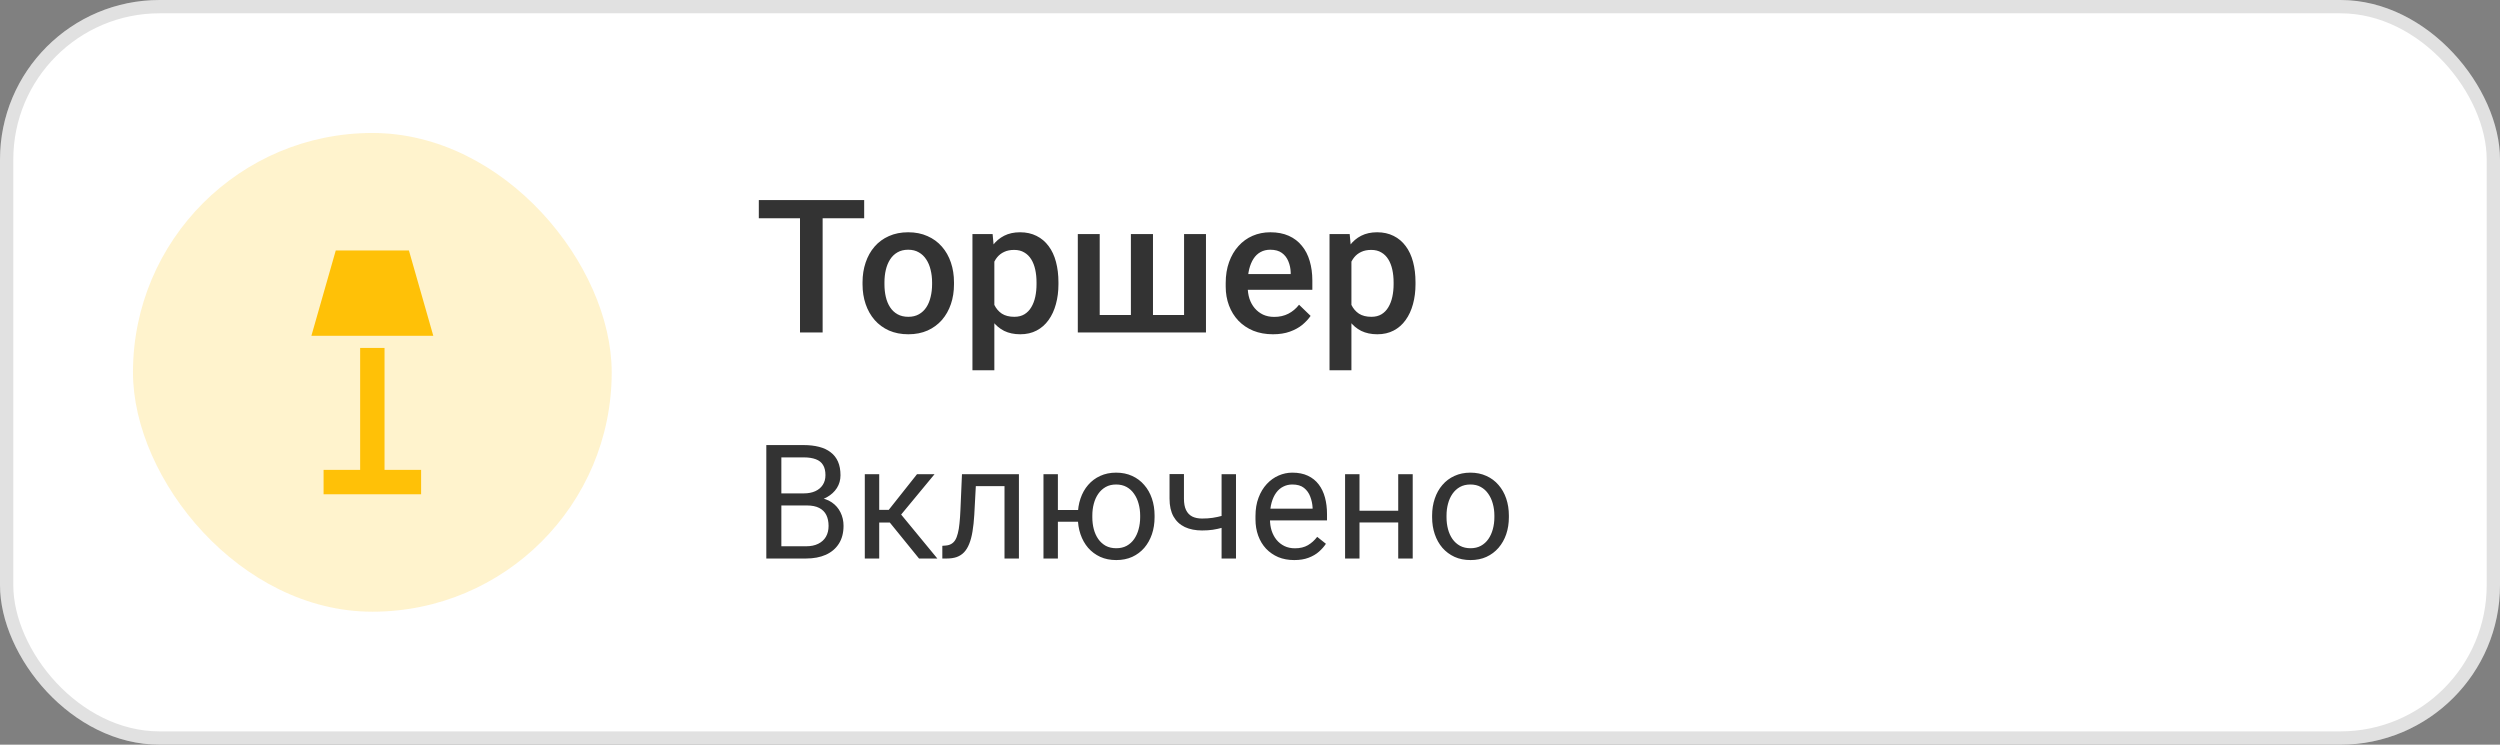
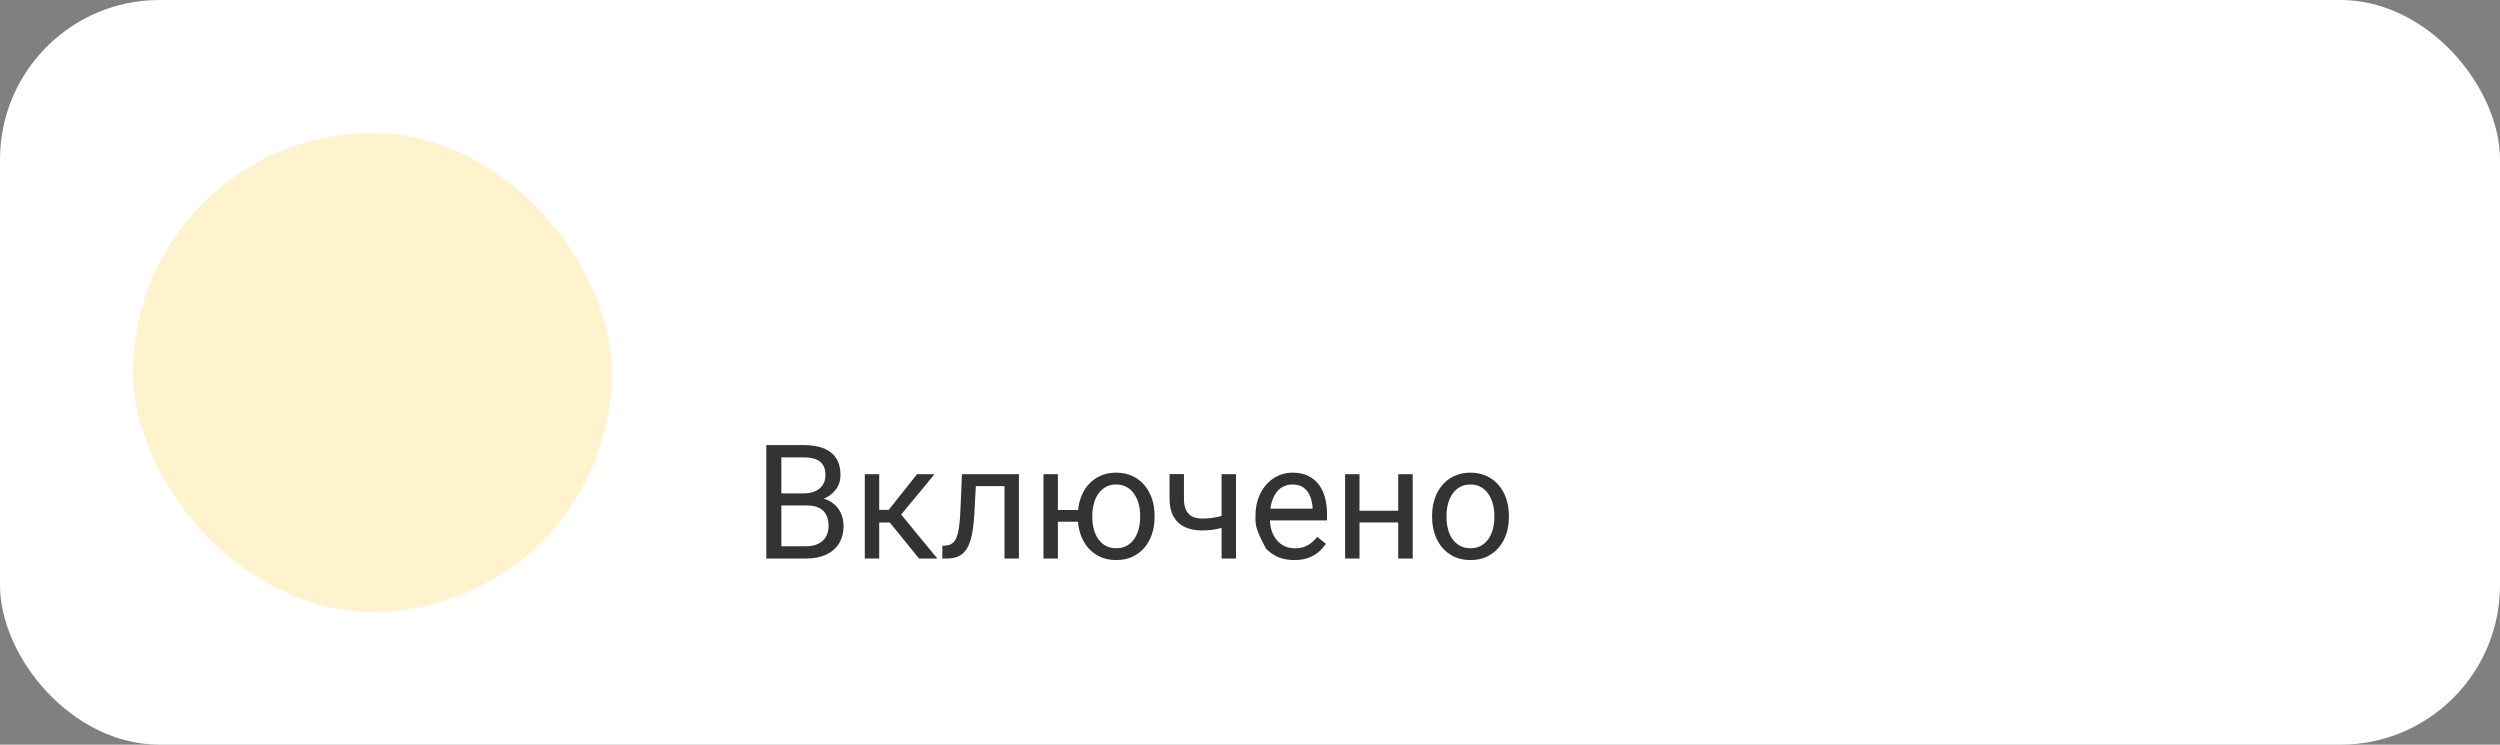
<svg xmlns="http://www.w3.org/2000/svg" width="188" height="56" viewBox="0 0 188 56" fill="none">
  <rect x="0" y="0" width="188" height="56" fill="#808080" stroke="none" />
  <g clip-path="url(#clip0_1280_2)">
    <rect width="188" height="56" rx="12" fill="white" />
    <g opacity="0.2">
      <rect x="10" y="10" width="36" height="36" rx="18" fill="#FFC107" />
    </g>
-     <path d="M30.75 18.833L32.583 25.25H23.417L25.25 18.833M27.083 26.167H28.917V35.333H31.667V37.167H24.333V35.333H27.083V26.167Z" fill="#FFC107" />
-     <path d="M61.862 15.047V25H60.16V15.047H61.862ZM64.986 15.047V16.414H57.063V15.047H64.986ZM64.863 21.384V21.227C64.863 20.693 64.941 20.199 65.096 19.743C65.251 19.283 65.474 18.884 65.766 18.547C66.062 18.205 66.422 17.941 66.846 17.754C67.274 17.562 67.757 17.467 68.295 17.467C68.837 17.467 69.32 17.562 69.744 17.754C70.172 17.941 70.535 18.205 70.831 18.547C71.127 18.884 71.353 19.283 71.508 19.743C71.663 20.199 71.74 20.693 71.74 21.227V21.384C71.74 21.917 71.663 22.412 71.508 22.867C71.353 23.323 71.127 23.722 70.831 24.064C70.535 24.401 70.175 24.665 69.751 24.856C69.327 25.043 68.846 25.137 68.309 25.137C67.766 25.137 67.281 25.043 66.853 24.856C66.429 24.665 66.069 24.401 65.772 24.064C65.476 23.722 65.251 23.323 65.096 22.867C64.941 22.412 64.863 21.917 64.863 21.384ZM66.511 21.227V21.384C66.511 21.716 66.545 22.031 66.613 22.327C66.682 22.623 66.789 22.883 66.935 23.106C67.08 23.33 67.267 23.505 67.495 23.633C67.723 23.76 67.994 23.824 68.309 23.824C68.614 23.824 68.878 23.76 69.102 23.633C69.329 23.505 69.516 23.33 69.662 23.106C69.808 22.883 69.915 22.623 69.983 22.327C70.056 22.031 70.093 21.716 70.093 21.384V21.227C70.093 20.898 70.056 20.588 69.983 20.297C69.915 20.001 69.806 19.739 69.655 19.511C69.509 19.283 69.323 19.105 69.095 18.977C68.871 18.845 68.605 18.779 68.295 18.779C67.985 18.779 67.716 18.845 67.488 18.977C67.265 19.105 67.08 19.283 66.935 19.511C66.789 19.739 66.682 20.001 66.613 20.297C66.545 20.588 66.511 20.898 66.511 21.227ZM74.775 19.025V27.844H73.128V17.604H74.645L74.775 19.025ZM79.595 21.233V21.377C79.595 21.915 79.531 22.414 79.403 22.874C79.28 23.33 79.096 23.729 78.85 24.07C78.608 24.408 78.31 24.67 77.954 24.856C77.599 25.043 77.189 25.137 76.724 25.137C76.263 25.137 75.86 25.052 75.514 24.884C75.172 24.711 74.882 24.467 74.645 24.152C74.409 23.838 74.217 23.469 74.071 23.045C73.93 22.616 73.83 22.147 73.77 21.637V21.083C73.83 20.541 73.93 20.049 74.071 19.606C74.217 19.164 74.409 18.784 74.645 18.465C74.882 18.146 75.172 17.9 75.514 17.727C75.856 17.553 76.254 17.467 76.71 17.467C77.175 17.467 77.587 17.558 77.947 17.74C78.307 17.918 78.61 18.173 78.856 18.506C79.103 18.834 79.287 19.23 79.41 19.695C79.533 20.156 79.595 20.668 79.595 21.233ZM77.947 21.377V21.233C77.947 20.892 77.915 20.575 77.852 20.283C77.788 19.987 77.688 19.727 77.551 19.504C77.414 19.281 77.239 19.107 77.024 18.984C76.815 18.857 76.562 18.793 76.266 18.793C75.974 18.793 75.723 18.843 75.514 18.943C75.304 19.039 75.129 19.174 74.987 19.347C74.846 19.52 74.737 19.723 74.659 19.955C74.582 20.183 74.527 20.431 74.495 20.7V22.026C74.55 22.355 74.643 22.655 74.775 22.929C74.908 23.202 75.094 23.421 75.336 23.585C75.582 23.744 75.897 23.824 76.279 23.824C76.576 23.824 76.829 23.76 77.038 23.633C77.248 23.505 77.419 23.33 77.551 23.106C77.688 22.879 77.788 22.616 77.852 22.32C77.915 22.024 77.947 21.71 77.947 21.377ZM81.051 17.604H82.698V23.688H85.043V17.604H86.704V23.688H89.042V17.604H90.689V25H81.051V17.604ZM95.728 25.137C95.181 25.137 94.686 25.048 94.244 24.87C93.807 24.688 93.433 24.435 93.123 24.111C92.818 23.788 92.583 23.407 92.419 22.97C92.255 22.532 92.173 22.061 92.173 21.555V21.281C92.173 20.703 92.257 20.178 92.426 19.709C92.594 19.24 92.829 18.838 93.13 18.506C93.431 18.169 93.786 17.911 94.196 17.733C94.606 17.556 95.051 17.467 95.529 17.467C96.058 17.467 96.52 17.556 96.917 17.733C97.314 17.911 97.642 18.162 97.901 18.485C98.166 18.804 98.362 19.185 98.489 19.627C98.621 20.069 98.688 20.557 98.688 21.09V21.794H92.973V20.611H97.061V20.481C97.051 20.185 96.992 19.907 96.883 19.648C96.778 19.388 96.616 19.178 96.397 19.019C96.179 18.859 95.887 18.779 95.522 18.779C95.249 18.779 95.005 18.838 94.791 18.957C94.581 19.071 94.406 19.237 94.265 19.456C94.123 19.675 94.014 19.939 93.936 20.249C93.864 20.554 93.827 20.898 93.827 21.281V21.555C93.827 21.878 93.87 22.179 93.957 22.457C94.048 22.73 94.18 22.97 94.353 23.175C94.527 23.38 94.736 23.542 94.982 23.66C95.228 23.774 95.509 23.831 95.823 23.831C96.22 23.831 96.573 23.751 96.883 23.592C97.193 23.432 97.462 23.207 97.689 22.915L98.558 23.756C98.398 23.988 98.191 24.212 97.936 24.426C97.68 24.635 97.368 24.806 96.999 24.939C96.634 25.071 96.211 25.137 95.728 25.137ZM101.627 19.025V27.844H99.98V17.604H101.497L101.627 19.025ZM106.446 21.233V21.377C106.446 21.915 106.382 22.414 106.255 22.874C106.132 23.33 105.947 23.729 105.701 24.07C105.46 24.408 105.161 24.67 104.806 24.856C104.45 25.043 104.04 25.137 103.575 25.137C103.115 25.137 102.712 25.052 102.365 24.884C102.023 24.711 101.734 24.467 101.497 24.152C101.26 23.838 101.069 23.469 100.923 23.045C100.782 22.616 100.681 22.147 100.622 21.637V21.083C100.681 20.541 100.782 20.049 100.923 19.606C101.069 19.164 101.26 18.784 101.497 18.465C101.734 18.146 102.023 17.9 102.365 17.727C102.707 17.553 103.106 17.467 103.562 17.467C104.026 17.467 104.439 17.558 104.799 17.74C105.159 17.918 105.462 18.173 105.708 18.506C105.954 18.834 106.139 19.23 106.262 19.695C106.385 20.156 106.446 20.668 106.446 21.233ZM104.799 21.377V21.233C104.799 20.892 104.767 20.575 104.703 20.283C104.639 19.987 104.539 19.727 104.402 19.504C104.266 19.281 104.09 19.107 103.876 18.984C103.666 18.857 103.413 18.793 103.117 18.793C102.826 18.793 102.575 18.843 102.365 18.943C102.156 19.039 101.98 19.174 101.839 19.347C101.698 19.52 101.588 19.723 101.511 19.955C101.433 20.183 101.379 20.431 101.347 20.7V22.026C101.401 22.355 101.495 22.655 101.627 22.929C101.759 23.202 101.946 23.421 102.188 23.585C102.434 23.744 102.748 23.824 103.131 23.824C103.427 23.824 103.68 23.76 103.89 23.633C104.099 23.505 104.27 23.33 104.402 23.106C104.539 22.879 104.639 22.616 104.703 22.32C104.767 22.024 104.799 21.71 104.799 21.377Z" fill="#333333" />
-     <path d="M60.668 38.01H58.506L58.494 37.102H60.457C60.781 37.102 61.065 37.047 61.307 36.938C61.549 36.828 61.736 36.672 61.869 36.469C62.006 36.262 62.074 36.016 62.074 35.73C62.074 35.418 62.014 35.164 61.893 34.969C61.775 34.77 61.594 34.625 61.348 34.535C61.105 34.441 60.797 34.395 60.422 34.395H58.758V42H57.627V33.469H60.422C60.859 33.469 61.25 33.514 61.594 33.603C61.938 33.69 62.228 33.826 62.467 34.014C62.709 34.197 62.893 34.432 63.018 34.717C63.143 35.002 63.205 35.344 63.205 35.742C63.205 36.094 63.115 36.412 62.935 36.697C62.756 36.978 62.506 37.209 62.185 37.389C61.869 37.568 61.498 37.684 61.072 37.734L60.668 38.01ZM60.615 42H58.06L58.699 41.08H60.615C60.975 41.08 61.279 41.018 61.529 40.893C61.783 40.768 61.977 40.592 62.109 40.365C62.242 40.135 62.309 39.863 62.309 39.551C62.309 39.234 62.252 38.961 62.139 38.73C62.025 38.5 61.848 38.322 61.605 38.197C61.363 38.072 61.051 38.01 60.668 38.01H59.057L59.068 37.102H61.272L61.512 37.43C61.922 37.465 62.27 37.582 62.555 37.781C62.84 37.977 63.057 38.227 63.205 38.531C63.357 38.836 63.434 39.172 63.434 39.539C63.434 40.07 63.316 40.52 63.082 40.887C62.852 41.25 62.525 41.527 62.103 41.719C61.682 41.906 61.185 42 60.615 42ZM66.117 35.66V42H65.033V35.66H66.117ZM70.277 35.66L67.272 39.293H65.754L65.59 38.344H66.832L68.959 35.66H70.277ZM69.111 42L66.779 39.129L67.477 38.344L70.488 42H69.111ZM75.668 35.66V36.557H72.603V35.66H75.668ZM76.623 35.66V42H75.539V35.66H76.623ZM72.34 35.66H73.43L73.266 38.719C73.238 39.191 73.193 39.609 73.131 39.973C73.072 40.332 72.99 40.641 72.885 40.898C72.783 41.156 72.654 41.367 72.498 41.531C72.346 41.691 72.162 41.81 71.947 41.889C71.732 41.963 71.484 42 71.203 42H70.863V41.045L71.098 41.027C71.266 41.016 71.408 40.977 71.525 40.91C71.647 40.844 71.748 40.746 71.83 40.617C71.912 40.484 71.978 40.315 72.029 40.107C72.084 39.9 72.125 39.654 72.152 39.369C72.184 39.084 72.207 38.752 72.223 38.373L72.34 35.66ZM81.978 38.35V39.234H78.609V38.35H81.978ZM79.553 35.66V42H78.469V35.66H79.553ZM81.053 38.9V38.766C81.053 38.309 81.119 37.885 81.252 37.494C81.385 37.1 81.576 36.758 81.826 36.469C82.08 36.176 82.383 35.949 82.734 35.789C83.09 35.625 83.488 35.543 83.93 35.543C84.379 35.543 84.781 35.625 85.137 35.789C85.492 35.949 85.795 36.176 86.045 36.469C86.299 36.758 86.492 37.1 86.625 37.494C86.758 37.885 86.824 38.309 86.824 38.766V38.9C86.824 39.357 86.758 39.781 86.625 40.172C86.492 40.562 86.301 40.904 86.051 41.197C85.801 41.486 85.498 41.713 85.143 41.877C84.787 42.037 84.387 42.117 83.941 42.117C83.496 42.117 83.096 42.037 82.74 41.877C82.385 41.713 82.08 41.486 81.826 41.197C81.576 40.904 81.385 40.562 81.252 40.172C81.119 39.781 81.053 39.357 81.053 38.9ZM82.143 38.766V38.9C82.143 39.217 82.18 39.516 82.254 39.797C82.328 40.074 82.439 40.32 82.588 40.535C82.74 40.75 82.928 40.92 83.15 41.045C83.377 41.166 83.641 41.227 83.941 41.227C84.242 41.227 84.504 41.166 84.727 41.045C84.953 40.92 85.141 40.75 85.289 40.535C85.438 40.32 85.549 40.074 85.623 39.797C85.701 39.516 85.74 39.217 85.74 38.9V38.766C85.74 38.453 85.701 38.158 85.623 37.881C85.549 37.6 85.436 37.352 85.283 37.137C85.135 36.918 84.947 36.746 84.721 36.621C84.494 36.496 84.231 36.434 83.93 36.434C83.633 36.434 83.373 36.496 83.15 36.621C82.928 36.746 82.74 36.918 82.588 37.137C82.439 37.352 82.328 37.6 82.254 37.881C82.18 38.158 82.143 38.453 82.143 38.766ZM92.947 35.66V42H91.863V35.66H92.947ZM92.578 38.572V39.463C92.359 39.545 92.137 39.619 91.91 39.685C91.688 39.748 91.451 39.799 91.201 39.838C90.955 39.873 90.688 39.891 90.398 39.891C89.898 39.891 89.465 39.805 89.098 39.633C88.731 39.457 88.447 39.193 88.248 38.842C88.049 38.486 87.949 38.039 87.949 37.5V35.648H89.033V37.5C89.033 37.852 89.086 38.137 89.191 38.355C89.297 38.574 89.451 38.736 89.654 38.842C89.857 38.943 90.106 38.994 90.398 38.994C90.68 38.994 90.943 38.977 91.189 38.941C91.439 38.902 91.678 38.852 91.904 38.789C92.135 38.727 92.359 38.654 92.578 38.572ZM97.324 42.117C96.883 42.117 96.482 42.043 96.123 41.895C95.768 41.742 95.461 41.529 95.203 41.256C94.949 40.982 94.754 40.658 94.617 40.283C94.481 39.908 94.412 39.498 94.412 39.053V38.807C94.412 38.291 94.488 37.832 94.641 37.43C94.793 37.023 95 36.68 95.262 36.398C95.523 36.117 95.82 35.904 96.152 35.76C96.484 35.615 96.828 35.543 97.184 35.543C97.637 35.543 98.027 35.621 98.356 35.777C98.688 35.934 98.959 36.152 99.17 36.434C99.381 36.711 99.537 37.039 99.639 37.418C99.74 37.793 99.791 38.203 99.791 38.648V39.135H95.057V38.25H98.707V38.168C98.691 37.887 98.633 37.613 98.531 37.348C98.434 37.082 98.277 36.863 98.062 36.691C97.848 36.52 97.555 36.434 97.184 36.434C96.938 36.434 96.711 36.486 96.504 36.592C96.297 36.693 96.119 36.846 95.971 37.049C95.822 37.252 95.707 37.5 95.625 37.793C95.543 38.086 95.502 38.424 95.502 38.807V39.053C95.502 39.353 95.543 39.637 95.625 39.902C95.711 40.164 95.834 40.395 95.994 40.594C96.158 40.793 96.356 40.949 96.586 41.062C96.82 41.176 97.086 41.232 97.383 41.232C97.766 41.232 98.09 41.154 98.356 40.998C98.621 40.842 98.853 40.633 99.053 40.371L99.709 40.893C99.572 41.1 99.398 41.297 99.188 41.484C98.977 41.672 98.717 41.824 98.408 41.941C98.103 42.059 97.742 42.117 97.324 42.117ZM105.357 38.408V39.287H102.006V38.408H105.357ZM102.234 35.66V42H101.15V35.66H102.234ZM106.236 35.66V42H105.146V35.66H106.236ZM107.695 38.9V38.766C107.695 38.309 107.762 37.885 107.895 37.494C108.027 37.1 108.219 36.758 108.469 36.469C108.719 36.176 109.021 35.949 109.377 35.789C109.732 35.625 110.131 35.543 110.572 35.543C111.018 35.543 111.418 35.625 111.773 35.789C112.133 35.949 112.438 36.176 112.688 36.469C112.941 36.758 113.135 37.1 113.268 37.494C113.4 37.885 113.467 38.309 113.467 38.766V38.9C113.467 39.357 113.4 39.781 113.268 40.172C113.135 40.562 112.941 40.904 112.688 41.197C112.438 41.486 112.135 41.713 111.779 41.877C111.428 42.037 111.029 42.117 110.584 42.117C110.139 42.117 109.738 42.037 109.383 41.877C109.027 41.713 108.723 41.486 108.469 41.197C108.219 40.904 108.027 40.562 107.895 40.172C107.762 39.781 107.695 39.357 107.695 38.9ZM108.779 38.766V38.9C108.779 39.217 108.816 39.516 108.891 39.797C108.965 40.074 109.076 40.32 109.225 40.535C109.377 40.75 109.566 40.92 109.793 41.045C110.02 41.166 110.283 41.227 110.584 41.227C110.881 41.227 111.141 41.166 111.363 41.045C111.59 40.92 111.777 40.75 111.926 40.535C112.074 40.32 112.186 40.074 112.26 39.797C112.338 39.516 112.377 39.217 112.377 38.9V38.766C112.377 38.453 112.338 38.158 112.26 37.881C112.186 37.6 112.072 37.352 111.92 37.137C111.771 36.918 111.584 36.746 111.357 36.621C111.135 36.496 110.873 36.434 110.572 36.434C110.275 36.434 110.014 36.496 109.787 36.621C109.564 36.746 109.377 36.918 109.225 37.137C109.076 37.352 108.965 37.6 108.891 37.881C108.816 38.158 108.779 38.453 108.779 38.766Z" fill="#333333" />
+     <path d="M60.668 38.01H58.506L58.494 37.102H60.457C60.781 37.102 61.065 37.047 61.307 36.938C61.549 36.828 61.736 36.672 61.869 36.469C62.006 36.262 62.074 36.016 62.074 35.73C62.074 35.418 62.014 35.164 61.893 34.969C61.775 34.77 61.594 34.625 61.348 34.535C61.105 34.441 60.797 34.395 60.422 34.395H58.758V42H57.627V33.469H60.422C60.859 33.469 61.25 33.514 61.594 33.603C61.938 33.69 62.228 33.826 62.467 34.014C62.709 34.197 62.893 34.432 63.018 34.717C63.143 35.002 63.205 35.344 63.205 35.742C63.205 36.094 63.115 36.412 62.935 36.697C62.756 36.978 62.506 37.209 62.185 37.389C61.869 37.568 61.498 37.684 61.072 37.734L60.668 38.01ZM60.615 42H58.06L58.699 41.08H60.615C60.975 41.08 61.279 41.018 61.529 40.893C61.783 40.768 61.977 40.592 62.109 40.365C62.242 40.135 62.309 39.863 62.309 39.551C62.309 39.234 62.252 38.961 62.139 38.73C62.025 38.5 61.848 38.322 61.605 38.197C61.363 38.072 61.051 38.01 60.668 38.01H59.057L59.068 37.102H61.272L61.512 37.43C61.922 37.465 62.27 37.582 62.555 37.781C62.84 37.977 63.057 38.227 63.205 38.531C63.357 38.836 63.434 39.172 63.434 39.539C63.434 40.07 63.316 40.52 63.082 40.887C62.852 41.25 62.525 41.527 62.103 41.719C61.682 41.906 61.185 42 60.615 42ZM66.117 35.66V42H65.033V35.66H66.117ZM70.277 35.66L67.272 39.293H65.754L65.59 38.344H66.832L68.959 35.66H70.277ZM69.111 42L66.779 39.129L67.477 38.344L70.488 42H69.111ZM75.668 35.66V36.557H72.603V35.66H75.668ZM76.623 35.66V42H75.539V35.66H76.623ZM72.34 35.66H73.43L73.266 38.719C73.238 39.191 73.193 39.609 73.131 39.973C73.072 40.332 72.99 40.641 72.885 40.898C72.783 41.156 72.654 41.367 72.498 41.531C72.346 41.691 72.162 41.81 71.947 41.889C71.732 41.963 71.484 42 71.203 42H70.863V41.045L71.098 41.027C71.266 41.016 71.408 40.977 71.525 40.91C71.647 40.844 71.748 40.746 71.83 40.617C71.912 40.484 71.978 40.315 72.029 40.107C72.084 39.9 72.125 39.654 72.152 39.369C72.184 39.084 72.207 38.752 72.223 38.373L72.34 35.66ZM81.978 38.35V39.234H78.609V38.35H81.978ZM79.553 35.66V42H78.469V35.66H79.553ZM81.053 38.9V38.766C81.053 38.309 81.119 37.885 81.252 37.494C81.385 37.1 81.576 36.758 81.826 36.469C82.08 36.176 82.383 35.949 82.734 35.789C83.09 35.625 83.488 35.543 83.93 35.543C84.379 35.543 84.781 35.625 85.137 35.789C85.492 35.949 85.795 36.176 86.045 36.469C86.299 36.758 86.492 37.1 86.625 37.494C86.758 37.885 86.824 38.309 86.824 38.766V38.9C86.824 39.357 86.758 39.781 86.625 40.172C86.492 40.562 86.301 40.904 86.051 41.197C85.801 41.486 85.498 41.713 85.143 41.877C84.787 42.037 84.387 42.117 83.941 42.117C83.496 42.117 83.096 42.037 82.74 41.877C82.385 41.713 82.08 41.486 81.826 41.197C81.576 40.904 81.385 40.562 81.252 40.172C81.119 39.781 81.053 39.357 81.053 38.9ZM82.143 38.766V38.9C82.143 39.217 82.18 39.516 82.254 39.797C82.328 40.074 82.439 40.32 82.588 40.535C82.74 40.75 82.928 40.92 83.15 41.045C83.377 41.166 83.641 41.227 83.941 41.227C84.242 41.227 84.504 41.166 84.727 41.045C84.953 40.92 85.141 40.75 85.289 40.535C85.438 40.32 85.549 40.074 85.623 39.797C85.701 39.516 85.74 39.217 85.74 38.9V38.766C85.74 38.453 85.701 38.158 85.623 37.881C85.549 37.6 85.436 37.352 85.283 37.137C85.135 36.918 84.947 36.746 84.721 36.621C84.494 36.496 84.231 36.434 83.93 36.434C83.633 36.434 83.373 36.496 83.15 36.621C82.928 36.746 82.74 36.918 82.588 37.137C82.439 37.352 82.328 37.6 82.254 37.881C82.18 38.158 82.143 38.453 82.143 38.766ZM92.947 35.66V42H91.863V35.66H92.947ZM92.578 38.572V39.463C92.359 39.545 92.137 39.619 91.91 39.685C91.688 39.748 91.451 39.799 91.201 39.838C90.955 39.873 90.688 39.891 90.398 39.891C89.898 39.891 89.465 39.805 89.098 39.633C88.731 39.457 88.447 39.193 88.248 38.842C88.049 38.486 87.949 38.039 87.949 37.5V35.648H89.033V37.5C89.033 37.852 89.086 38.137 89.191 38.355C89.297 38.574 89.451 38.736 89.654 38.842C89.857 38.943 90.106 38.994 90.398 38.994C90.68 38.994 90.943 38.977 91.189 38.941C91.439 38.902 91.678 38.852 91.904 38.789C92.135 38.727 92.359 38.654 92.578 38.572ZM97.324 42.117C96.883 42.117 96.482 42.043 96.123 41.895C95.768 41.742 95.461 41.529 95.203 41.256C94.481 39.908 94.412 39.498 94.412 39.053V38.807C94.412 38.291 94.488 37.832 94.641 37.43C94.793 37.023 95 36.68 95.262 36.398C95.523 36.117 95.82 35.904 96.152 35.76C96.484 35.615 96.828 35.543 97.184 35.543C97.637 35.543 98.027 35.621 98.356 35.777C98.688 35.934 98.959 36.152 99.17 36.434C99.381 36.711 99.537 37.039 99.639 37.418C99.74 37.793 99.791 38.203 99.791 38.648V39.135H95.057V38.25H98.707V38.168C98.691 37.887 98.633 37.613 98.531 37.348C98.434 37.082 98.277 36.863 98.062 36.691C97.848 36.52 97.555 36.434 97.184 36.434C96.938 36.434 96.711 36.486 96.504 36.592C96.297 36.693 96.119 36.846 95.971 37.049C95.822 37.252 95.707 37.5 95.625 37.793C95.543 38.086 95.502 38.424 95.502 38.807V39.053C95.502 39.353 95.543 39.637 95.625 39.902C95.711 40.164 95.834 40.395 95.994 40.594C96.158 40.793 96.356 40.949 96.586 41.062C96.82 41.176 97.086 41.232 97.383 41.232C97.766 41.232 98.09 41.154 98.356 40.998C98.621 40.842 98.853 40.633 99.053 40.371L99.709 40.893C99.572 41.1 99.398 41.297 99.188 41.484C98.977 41.672 98.717 41.824 98.408 41.941C98.103 42.059 97.742 42.117 97.324 42.117ZM105.357 38.408V39.287H102.006V38.408H105.357ZM102.234 35.66V42H101.15V35.66H102.234ZM106.236 35.66V42H105.146V35.66H106.236ZM107.695 38.9V38.766C107.695 38.309 107.762 37.885 107.895 37.494C108.027 37.1 108.219 36.758 108.469 36.469C108.719 36.176 109.021 35.949 109.377 35.789C109.732 35.625 110.131 35.543 110.572 35.543C111.018 35.543 111.418 35.625 111.773 35.789C112.133 35.949 112.438 36.176 112.688 36.469C112.941 36.758 113.135 37.1 113.268 37.494C113.4 37.885 113.467 38.309 113.467 38.766V38.9C113.467 39.357 113.4 39.781 113.268 40.172C113.135 40.562 112.941 40.904 112.688 41.197C112.438 41.486 112.135 41.713 111.779 41.877C111.428 42.037 111.029 42.117 110.584 42.117C110.139 42.117 109.738 42.037 109.383 41.877C109.027 41.713 108.723 41.486 108.469 41.197C108.219 40.904 108.027 40.562 107.895 40.172C107.762 39.781 107.695 39.357 107.695 38.9ZM108.779 38.766V38.9C108.779 39.217 108.816 39.516 108.891 39.797C108.965 40.074 109.076 40.32 109.225 40.535C109.377 40.75 109.566 40.92 109.793 41.045C110.02 41.166 110.283 41.227 110.584 41.227C110.881 41.227 111.141 41.166 111.363 41.045C111.59 40.92 111.777 40.75 111.926 40.535C112.074 40.32 112.186 40.074 112.26 39.797C112.338 39.516 112.377 39.217 112.377 38.9V38.766C112.377 38.453 112.338 38.158 112.26 37.881C112.186 37.6 112.072 37.352 111.92 37.137C111.771 36.918 111.584 36.746 111.357 36.621C111.135 36.496 110.873 36.434 110.572 36.434C110.275 36.434 110.014 36.496 109.787 36.621C109.564 36.746 109.377 36.918 109.225 37.137C109.076 37.352 108.965 37.6 108.891 37.881C108.816 38.158 108.779 38.453 108.779 38.766Z" fill="#333333" />
  </g>
-   <rect x="0.5" y="0.5" width="187" height="55" rx="11.5" stroke="black" stroke-opacity="0.12" />
  <defs>
    <clipPath id="clip0_1280_2">
      <rect width="188" height="56" rx="12" fill="white" />
    </clipPath>
  </defs>
</svg>